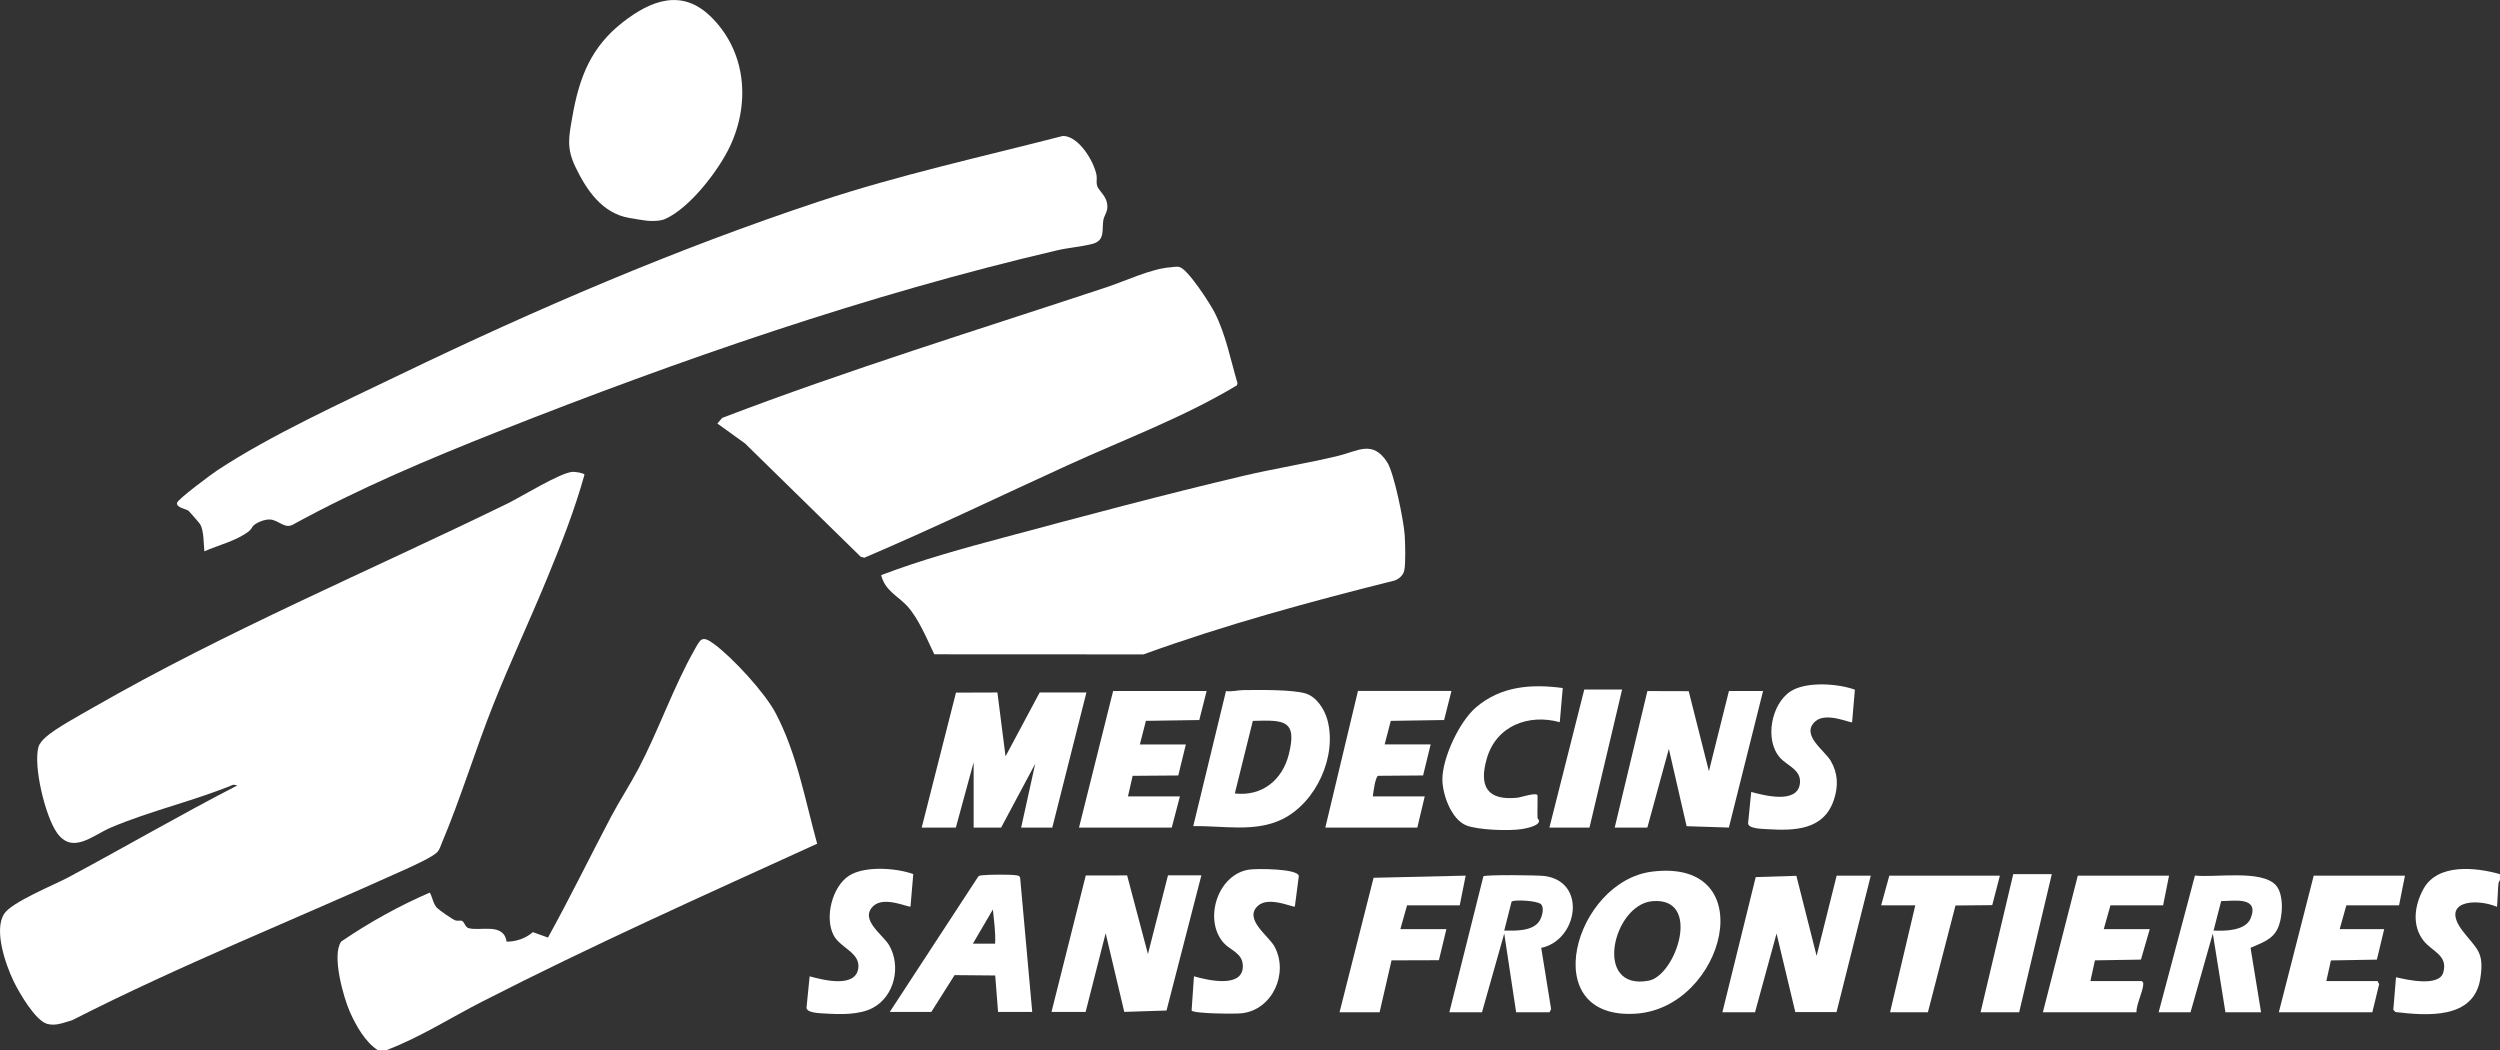
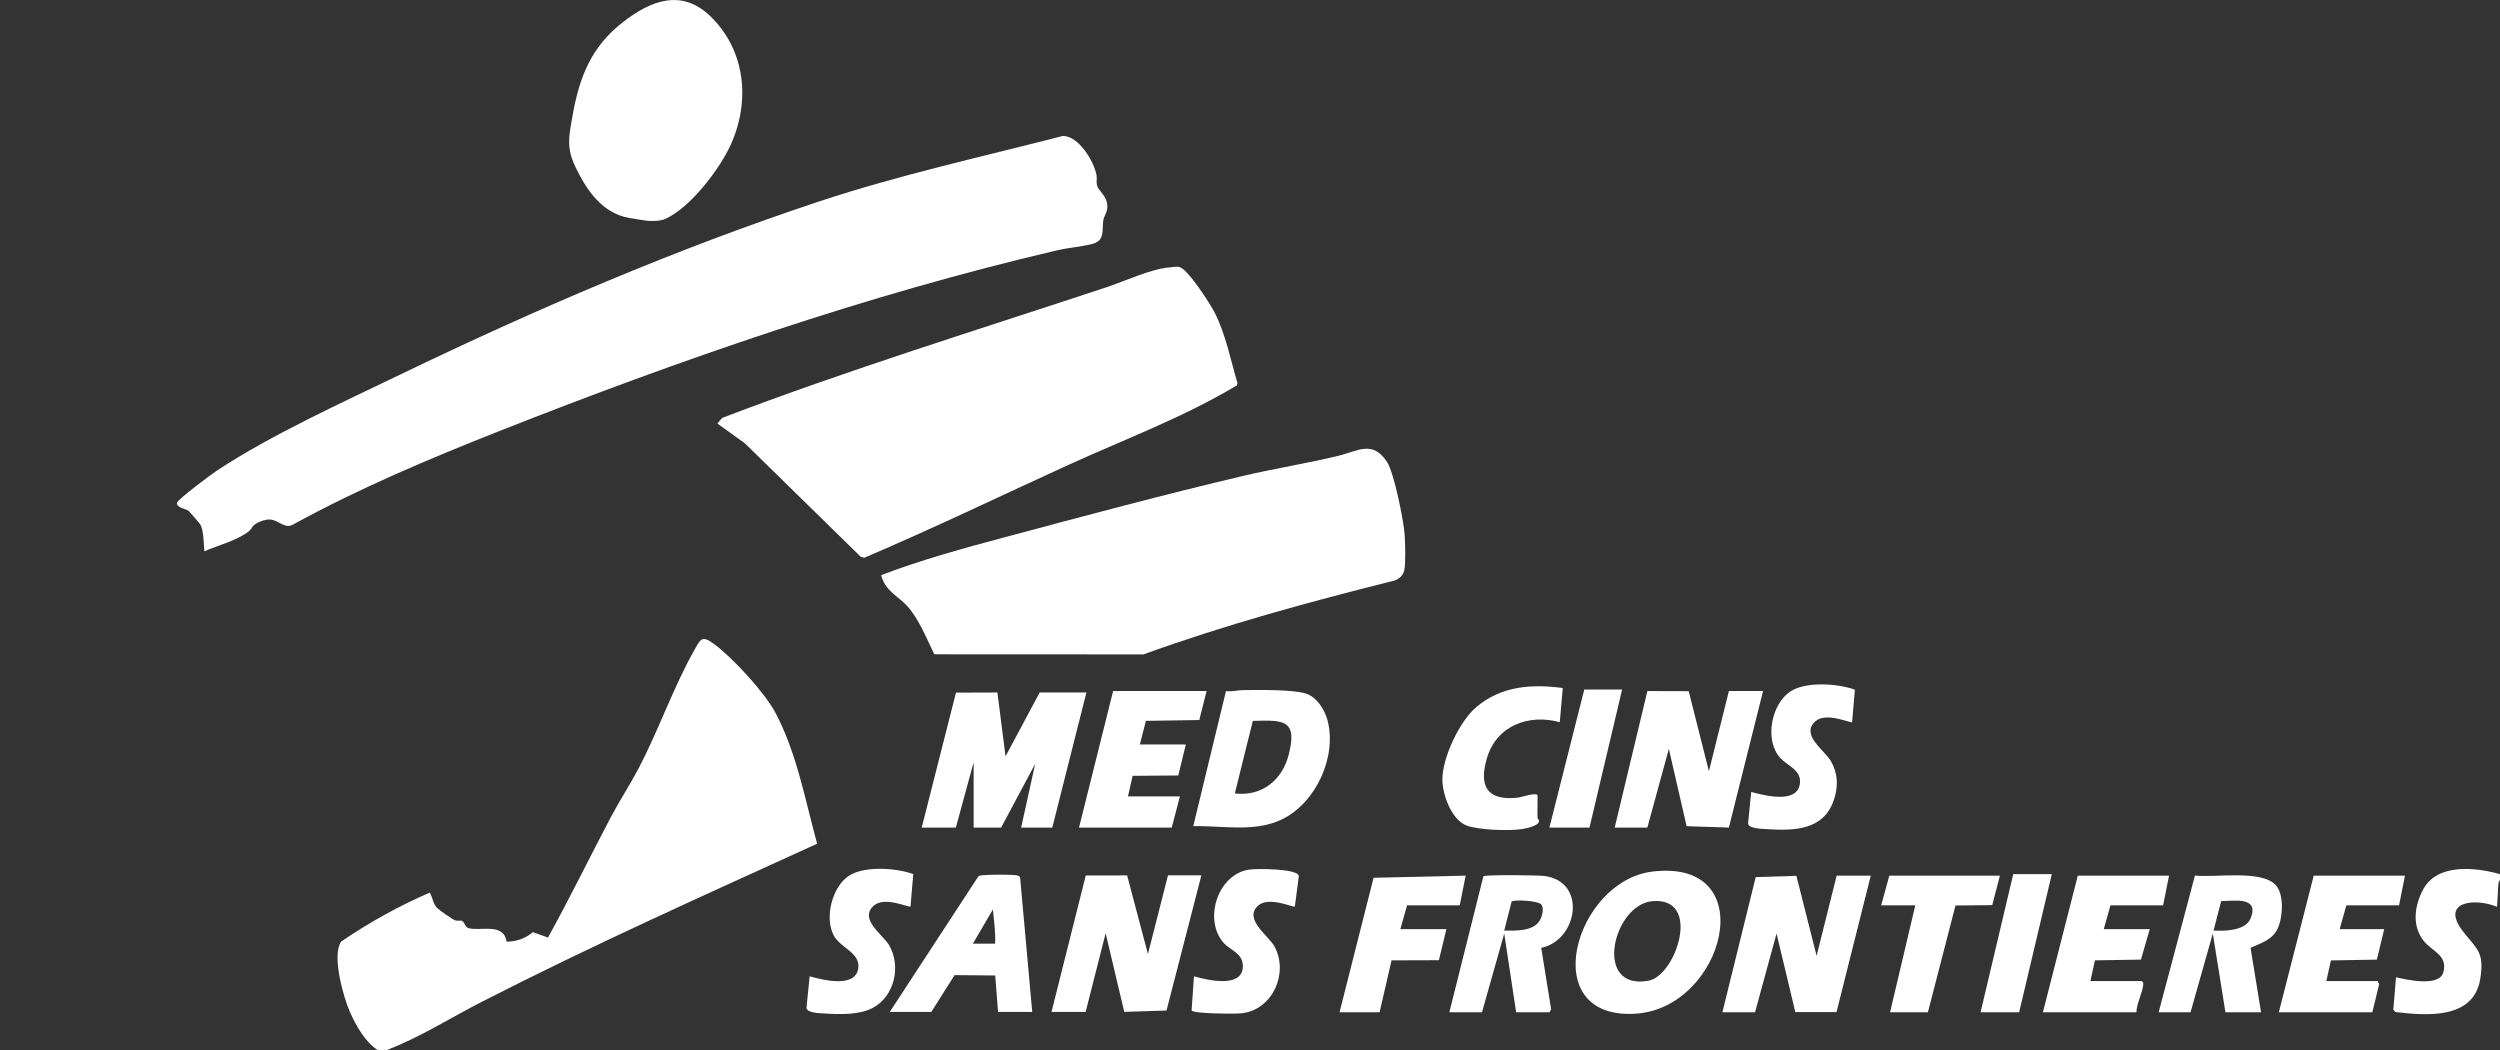
<svg xmlns="http://www.w3.org/2000/svg" width="400" height="168" viewBox="0 0 400 168" fill="none">
  <rect x="0" y="0" width="400" height="168" fill="#333333" stroke="none" />
  <g clip-path="url(#clip0_11898_17731)">
    <path d="M61.887 168H60.408C58.421 166.697 56.961 164.103 55.998 161.936C54.947 159.577 53.033 152.8 54.596 150.645C59.08 147.584 63.782 144.975 68.766 142.812C69.212 143.579 69.282 144.578 69.917 145.256C70.248 145.611 72.378 147.087 72.813 147.245C73.275 147.411 73.665 147.211 73.938 147.353C74.327 147.554 74.431 148.336 74.935 148.49C76.784 149.057 80.582 147.542 81.051 150.661C82.549 150.684 84.159 150.125 85.257 149.142L87.676 150.009C91.184 143.672 94.354 137.161 97.731 130.75C99.126 128.102 100.793 125.577 102.184 122.929C105.353 116.884 107.768 109.899 111.057 104.082C112.085 102.262 112.266 101.576 114.234 103.03C117.231 105.238 122.384 110.828 124.105 114.105C127.525 120.616 128.808 127.971 130.745 134.994C112.763 143.198 94.704 151.27 77.112 160.275C72.043 162.869 67.221 165.965 61.887 168.004V168Z" fill="white" />
    <path d="M399.992 139.863C399.977 140.175 400.012 140.499 399.992 140.815C399.992 140.85 399.769 141.085 399.746 141.39C399.638 142.612 399.63 143.872 399.519 145.09C395.995 143.626 390.368 144.208 394.065 149.007C396.257 151.852 397.524 152.245 396.85 156.559C395.821 163.162 388.269 162.503 383.285 161.929L382.931 161.57L383.362 156.358C385.092 156.767 390.237 157.935 390.919 155.614C391.731 152.835 389.135 152.249 387.784 150.533C385.85 148.082 386.324 144.832 387.753 142.23C390.017 138.105 396.126 138.765 399.988 139.863H399.992Z" fill="white" />
-     <path d="M37.986 125.669L37.339 125.55C31.023 128.148 24.002 129.752 17.751 132.404C14.808 133.653 11.543 136.829 9.047 133.148C7.221 130.457 5.315 122.624 6.151 119.525C6.309 118.943 6.879 118.341 7.318 117.944C8.85 116.553 12.91 114.352 14.87 113.226C36.203 100.967 59.137 91.334 81.209 80.559C83.443 79.469 89.663 75.606 91.612 75.498C92.005 75.475 93.302 75.656 93.522 75.926C91.939 81.624 89.767 87.124 87.518 92.583C84.737 99.329 81.621 105.975 78.922 112.763C76.049 119.987 73.707 127.736 70.718 134.821C70.487 135.368 70.36 135.92 69.936 136.367C69.243 137.103 66.074 138.549 64.991 139.038C47.194 147.107 28.985 154.346 11.55 163.232C10.229 163.605 8.958 164.199 7.572 163.829C5.65 163.316 3.027 158.764 2.164 156.963C0.905 154.327 -1.032 148.837 0.67 146.204C1.887 144.323 8.612 141.613 10.922 140.38C19.977 135.538 28.858 130.361 37.99 125.662L37.986 125.669Z" fill="white" />
    <path d="M40.597 84.048C40.374 84.241 40.231 84.657 39.896 84.935C37.997 86.488 34.943 87.217 32.702 88.208C32.567 86.97 32.636 84.969 32.039 83.898C31.955 83.744 30.302 81.832 30.179 81.739C29.686 81.377 28.25 81.261 28.315 80.478C28.361 79.92 33.849 75.864 34.708 75.294C43.178 69.681 54.866 64.346 64.14 59.878C85.835 49.423 108.177 39.821 131.057 32.235C143.825 28.002 157.065 25.099 170.075 21.749C172.606 21.768 175.036 25.812 175.444 28.017C175.544 28.549 175.382 29.104 175.517 29.636C175.768 30.623 177.173 31.302 177.177 33.075C177.177 33.965 176.673 34.474 176.538 35.203C176.268 36.672 176.884 38.456 174.839 39.008C173.183 39.455 170.926 39.632 169.12 40.056C138.841 47.122 108.685 57.592 79.815 69.002C68.558 73.455 57.397 78.158 46.779 83.987C45.481 84.611 44.51 83.165 43.166 83.119C42.365 83.092 41.206 83.528 40.601 84.048H40.597Z" fill="white" />
    <path d="M187.264 42.77C187.734 42.735 188.203 42.616 188.677 42.712C190.01 42.974 193.614 48.579 194.323 49.971C196.156 53.575 196.857 57.473 198.001 61.316L197.905 61.655C189.37 66.782 179.935 70.282 170.88 74.415C160.027 79.372 149.274 84.557 138.294 89.237L137.705 89.071L119.21 70.957L114.778 67.761L115.544 66.867C135.752 59.142 156.549 52.754 177.112 45.935C180.104 44.94 184.217 42.986 187.267 42.766L187.264 42.77Z" fill="white" />
    <path d="M149.482 104.683C148.311 102.247 146.975 98.959 145.145 96.958C143.701 95.378 141.606 94.53 140.986 92.02C147.471 89.553 154.123 87.734 160.82 85.941C173.399 82.572 186.358 79.099 199.014 76.119C204.048 74.935 209.189 74.137 214.207 72.911C217.265 72.164 219.638 70.363 221.953 73.964C223.058 75.687 224.591 83.304 224.749 85.559C224.837 86.835 224.922 90.089 224.691 91.234C224.529 92.028 223.89 92.598 223.162 92.876C209.605 96.268 196.087 99.942 182.95 104.703L149.478 104.687L149.482 104.683Z" fill="white" />
    <path d="M113.63 2.567C119.33 8.061 120.1 16.295 116.846 23.311C115.051 27.185 110.349 33.337 106.374 35.056C105.623 35.38 104.263 35.403 103.439 35.307C102.7 35.218 101.464 35.006 100.697 34.875C96.399 34.135 93.907 30.527 92.093 26.765C90.591 23.65 91.011 21.904 91.596 18.577C92.69 12.351 94.566 7.525 99.642 3.562C104.098 0.085 109.035 -1.85 113.626 2.571L113.63 2.567Z" fill="white" />
    <path d="M147.472 132.419L152.956 110.82L159.584 110.797L160.886 121.017L166.347 110.797H173.826L168.365 132.419H163.382L165.635 122.2L160.177 132.419H155.783V121.965L152.933 132.419H147.472Z" fill="white" />
    <path d="M275.583 161.959L280.917 140.333L287.422 140.133L290.657 152.935L293.865 140.102H299.326L293.842 161.936L287.248 161.929L284.248 149.365L280.805 161.959H275.583Z" fill="white" />
    <path d="M258.352 132.419L263.582 110.57L270.191 110.589L273.426 123.391L276.63 110.558H282.091L276.622 132.408L269.856 132.192L267.017 119.822L263.574 132.419H258.352Z" fill="white" />
    <path d="M168.238 161.913L173.722 140.079L180.339 140.067L183.67 152.646L186.879 140.056H192.22L186.644 161.682L179.884 161.902L176.904 149.319L173.699 161.913H168.238Z" fill="white" />
    <path d="M264.371 139.455C282.145 137.292 275.952 161.296 261.691 162.191C245.646 163.201 251.943 140.966 264.371 139.455ZM264.375 144.188C258.067 144.736 254.839 158.563 263.774 156.913C268.161 156.104 272.386 143.494 264.375 144.188Z" fill="white" />
    <path d="M190.922 132.18L196.156 110.574C197.069 110.701 198.067 110.423 198.918 110.416C201.359 110.385 206.805 110.308 208.924 110.963C210.633 111.491 211.908 113.469 212.367 115.122C213.996 120.978 210.58 128.433 205.138 131.086C200.751 133.225 195.617 132.084 190.922 132.184V132.18ZM197.57 126.953C201.891 127.454 205.153 124.845 206.197 120.739C207.626 115.126 205.388 115.196 200.451 115.342L197.57 126.953Z" fill="white" />
    <path d="M193.06 110.558L191.885 115.207L183.347 115.334L182.376 119.112H189.736L188.523 124.077L181.221 124.131L180.474 127.427H188.785L187.479 132.419H172.64L178.101 110.558H193.06Z" fill="white" />
-     <path d="M232.232 110.558L231.057 115.203L222.526 115.338L221.544 119.108H228.904L227.695 124.074L220.508 124.128C220.035 124.289 219.738 126.784 219.646 127.423H227.957L226.771 132.412H212.051L217.273 110.554H232.232V110.558Z" fill="white" />
    <path d="M384.795 140.102L383.848 144.851H375.417L374.35 148.656H381.471L380.301 153.54L372.948 153.668L372.213 156.971H380.405L380.666 157.461L379.573 161.959H364.614L370.195 140.102H384.795Z" fill="white" />
    <path d="M347.048 140.102L346.097 144.855H337.67L336.603 148.656H343.963L342.55 153.536L335.19 153.656L334.466 156.971H342.657C342.885 157.152 342.935 157.168 342.923 157.461C342.881 158.679 341.826 160.61 341.826 161.959H326.867L332.448 140.102H347.048Z" fill="white" />
    <path d="M165.153 161.913H159.692L159.234 156.077L152.732 156.019L149.008 161.913H142.361L156.488 140.295C156.669 140.048 156.923 140.071 157.185 140.04C158.128 139.925 161.799 139.894 162.661 140.056C162.931 140.106 163.143 140.137 163.224 140.445L165.157 161.913H165.153ZM159.218 150.984C159.318 149.15 159.033 147.338 158.864 145.518L155.66 150.984H159.222H159.218Z" fill="white" />
    <path d="M345.384 161.959L351.192 140.087C354.373 140.461 361.868 139.1 364.144 141.644C365.488 143.148 365.257 146.821 364.421 148.579C363.559 150.399 361.776 150.877 360.089 151.651L361.768 161.959H356.068L354.05 149.365L350.487 161.959H345.384ZM354.169 148.891C355.995 148.98 359.311 148.949 360.12 146.891C361.479 143.437 357.543 144.154 355.386 144.173L354.169 148.891Z" fill="white" />
    <path d="M231.897 161.959L237.343 140.206C237.743 139.925 246.104 140.021 247.148 140.164C253.961 141.089 252.447 150.437 246.597 151.659L248.18 161.474L247.922 161.959H242.58L240.678 149.365L237.119 161.959H231.897ZM246.559 144.67C246.012 144.123 242.395 143.892 241.856 144.25L240.678 148.891C242.449 148.926 245.292 149.026 246.339 147.311C246.721 146.686 247.14 145.256 246.555 144.67H246.559Z" fill="white" />
    <path d="M246.004 130.874C246.004 130.966 246.258 131.17 246.239 131.359C246.274 132.142 244.129 132.554 243.509 132.651C241.467 132.974 236.48 132.813 234.604 132.061C232.205 131.097 230.784 127.115 230.784 124.694C230.784 121.229 233.514 115.435 236.156 113.18C240.15 109.768 244.999 109.41 250.04 110.084L249.563 115.55C244.591 114.178 239.418 116.105 237.897 121.337C236.595 125.82 237.936 128.121 242.769 127.639C243.312 127.585 246.004 126.66 246.004 127.312C246.035 128.499 245.962 129.69 246.004 130.877V130.874Z" fill="white" />
    <path d="M214.327 161.959L219.773 140.445L234.508 140.102L233.557 144.851H225.13L224.059 148.656H231.423L230.225 153.633L222.646 153.656L220.736 161.959H214.327Z" fill="white" />
    <path d="M207.175 145.044C206.963 145.268 203.004 143.317 201.256 144.936C198.945 147.076 203.02 149.747 203.944 151.486C206.205 155.738 203.609 161.539 198.721 162.121C197.712 162.241 191.034 162.202 190.657 161.686L191.034 156.204C193.214 156.852 199.026 158.193 198.852 154.442C198.76 152.453 196.838 152.048 195.783 150.861C192.509 147.176 194.808 139.798 199.958 139.123C201.067 138.976 207.618 138.949 207.811 140.156L207.179 145.044H207.175Z" fill="white" />
    <path d="M296.78 110.354L296.337 115.546C296.129 115.774 292.17 113.823 290.418 115.442C288.088 117.597 291.92 120.041 292.906 121.718C294.088 123.727 294.146 125.77 293.426 127.955C291.816 132.855 287.079 132.94 282.677 132.662C281.837 132.608 279.499 132.589 279.707 131.594L280.196 126.71C282.353 127.3 287.618 128.661 287.988 125.342C288.23 123.164 285.989 122.551 284.822 121.252C282.268 118.418 283.405 112.578 286.528 110.593C289.028 109.005 294.061 109.356 296.784 110.35L296.78 110.354Z" fill="white" />
    <path d="M146.124 139.852L145.681 145.044C145.473 145.272 141.514 143.321 139.761 144.94C137.431 147.095 141.263 149.539 142.249 151.216C144.206 154.55 143.147 159.38 139.673 161.246C137.52 162.403 134.446 162.314 132.024 162.164C131.184 162.11 128.847 162.09 129.055 161.096L129.544 156.212C131.7 156.802 136.965 158.162 137.335 154.843C137.608 152.403 134.427 151.648 133.38 149.643C131.905 146.821 133.137 141.833 135.871 140.098C138.371 138.51 143.405 138.861 146.128 139.855L146.124 139.852Z" fill="white" />
    <path d="M319.981 140.102L318.76 144.821L312.879 144.878L308.465 161.959H302.411L306.447 144.851H300.986L302.292 140.102H319.981Z" fill="white" />
    <path d="M259.538 110.323L254.316 132.419H247.903L253.484 110.323H259.538Z" fill="white" />
    <path d="M328.288 139.863L323.066 161.959H316.892L322.118 139.863H328.288Z" fill="white" />
  </g>
  <defs>
    <clipPath id="clip0_11898_17731">
      <rect width="400" height="168" fill="white" />
    </clipPath>
  </defs>
</svg>